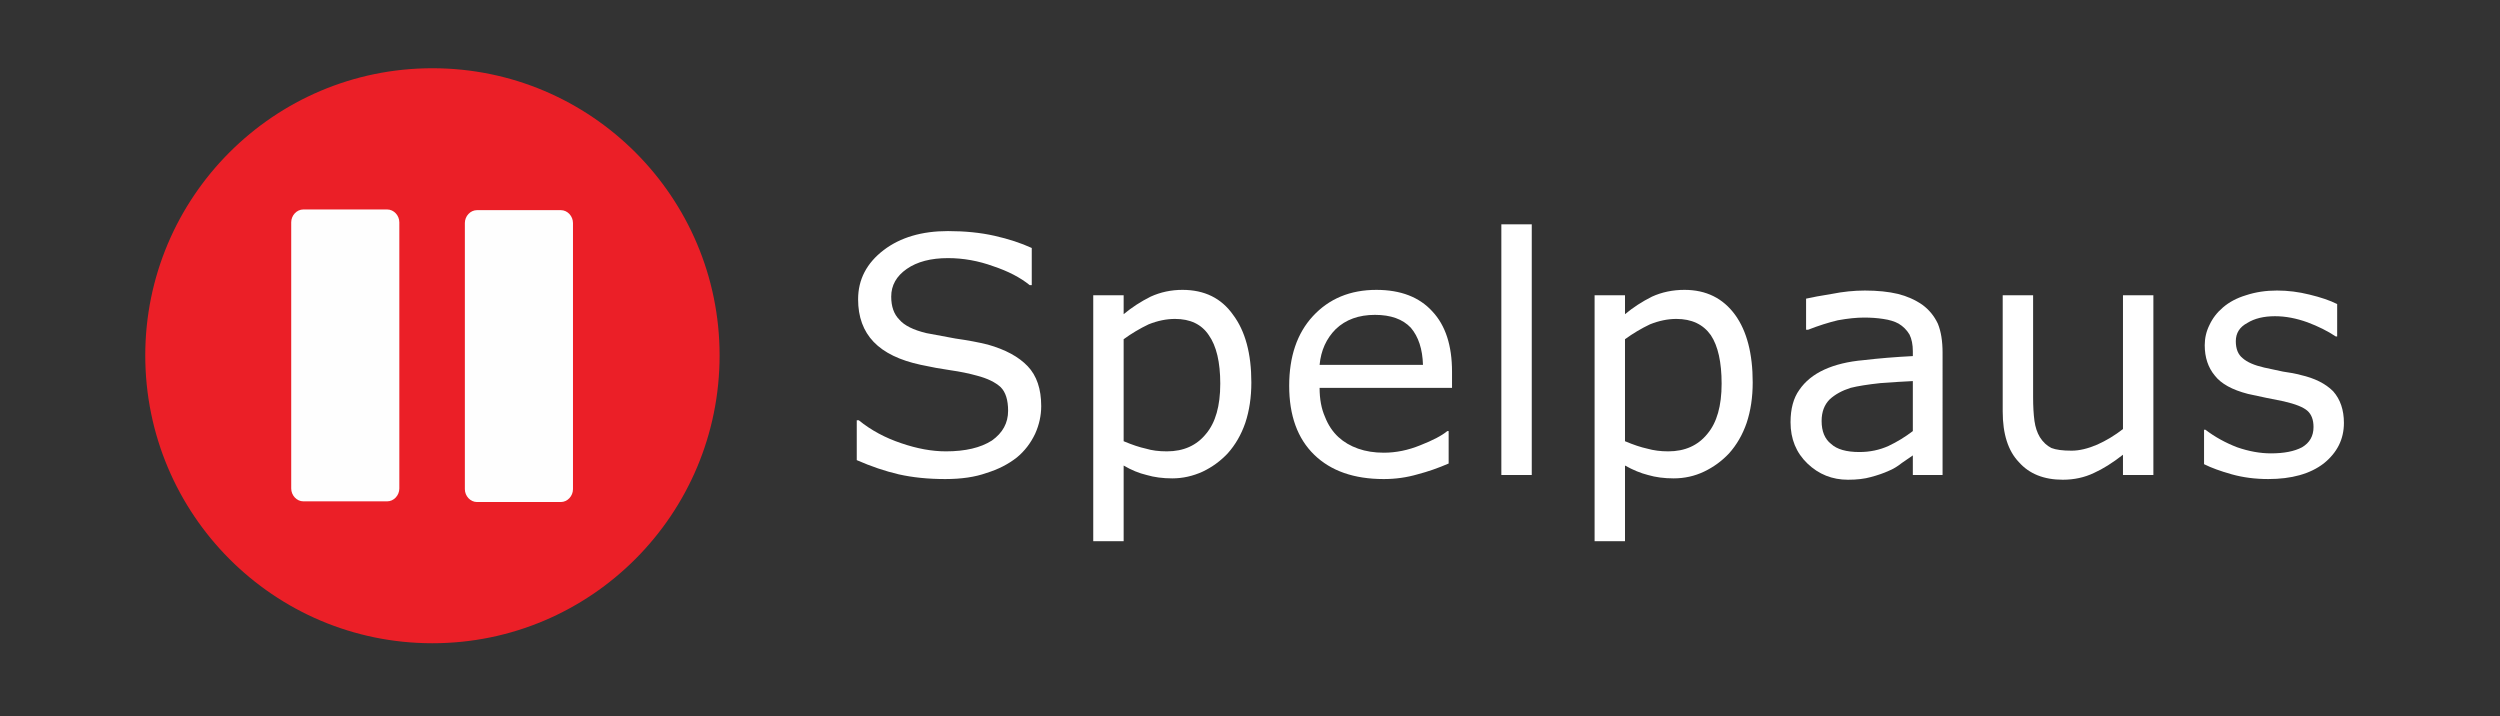
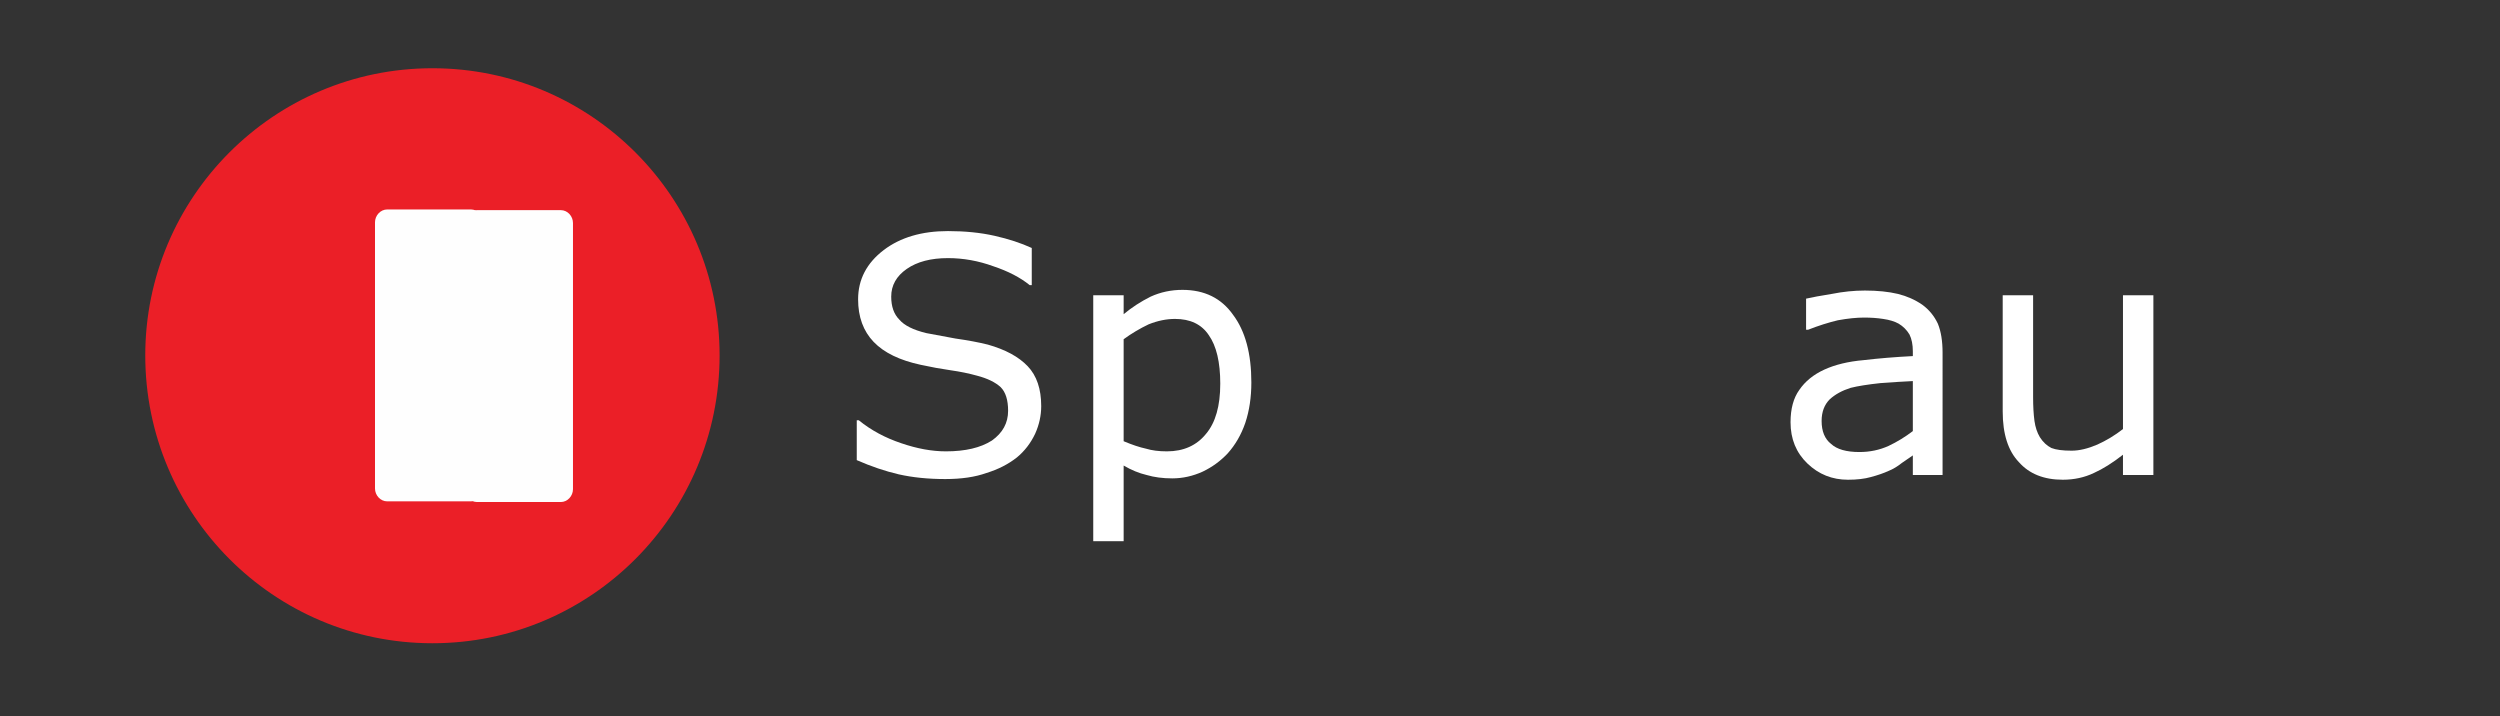
<svg xmlns="http://www.w3.org/2000/svg" viewBox="0 0 370 106" width="370" height="106">
  <rect x="0" y="0" width="370" height="106" fill="#333333" stroke="none" />
  <title>spelpaus-black-text</title>
  <style>		.s0 { fill: #eb1f27 } 		.s1 { fill: #ffffff } 		.s2 { fill: #fefefe } 	</style>
  <g id="Lager 1">
    <path id="&lt;Path&gt;" class="s0" d="m106.5 52.6c0 23.5-19 42.6-42.5 42.6-23.5 0-42.5-19.1-42.5-42.6 0-23.4 19-42.5 42.5-42.5 23.5 0 42.5 19.1 42.5 42.5z" />
    <g id="&lt;Group&gt;">
      <g id="&lt;Group&gt;">
        <path id="&lt;Compound Path&gt;" class="s1" d="m154.1 60.1q0 2.1-0.9 4.1-1 2.1-2.7 3.5-1.9 1.5-4.5 2.3-2.5 0.9-6.1 0.9-3.8 0-6.9-0.7-3-0.7-6.2-2.1v-5.9h0.3q2.7 2.2 6.3 3.4 3.5 1.2 6.6 1.2 4.3 0 6.8-1.6 2.4-1.7 2.4-4.4 0-2.4-1.1-3.5-1.2-1.1-3.5-1.7-1.8-0.5-3.9-0.8-2.1-0.3-4.4-0.8-4.7-1-7-3.4-2.3-2.4-2.3-6.3 0-4.4 3.8-7.3 3.7-2.8 9.5-2.8 3.8 0 6.9 0.7 3.1 0.7 5.5 1.8v5.5h-0.3q-2.1-1.7-5.4-2.8-3.3-1.2-6.7-1.2-3.8 0-6.1 1.6-2.3 1.6-2.3 4.1 0 2.2 1.2 3.4 1.1 1.3 4 2 1.5 0.3 4.3 0.8 2.8 0.4 4.8 0.9 3.9 1.1 5.9 3.2 2 2.1 2 5.9z" />
        <path id="&lt;Compound Path&gt;" fill-rule="evenodd" class="s1" d="m185.2 56.6q0 3.3-0.9 6-0.9 2.6-2.6 4.5-1.6 1.7-3.7 2.7-2.2 1-4.5 1-2.1 0-3.8-0.5-1.7-0.4-3.4-1.4v11.2h-4.5v-36.4h4.5v2.8q1.8-1.5 4-2.6 2.2-1 4.7-1 4.9 0 7.5 3.7 2.7 3.6 2.7 10zm-4.6 0.2q0-4.8-1.7-7.2-1.6-2.4-5-2.4-1.9 0-3.9 0.8-1.9 0.9-3.7 2.2v15.1q1.9 0.8 3.3 1.1 1.3 0.4 3.1 0.4 3.7 0 5.8-2.6 2.1-2.5 2.1-7.4z" />
-         <path id="&lt;Compound Path&gt;" fill-rule="evenodd" class="s1" d="m214.9 57.4h-19.6q0 2.5 0.8 4.3 0.7 1.8 2 3 1.2 1.1 2.9 1.7 1.7 0.6 3.8 0.6 2.7 0 5.4-1.1 2.8-1.1 4-2.1h0.2v4.8q-2.3 1-4.6 1.6-2.4 0.7-5 0.7-6.6 0-10.3-3.6-3.7-3.6-3.7-10.2 0-6.5 3.5-10.3 3.6-3.9 9.4-3.9 5.4 0 8.3 3.2 2.9 3.1 2.9 8.9zm-4.3-3.4q-0.1-3.5-1.8-5.5-1.8-1.9-5.3-1.9-3.6 0-5.8 2.1-2.1 2.1-2.4 5.3z" />
-         <path id="&lt;Compound Path&gt;" class="s1" d="m226.7 70.3h-4.5v-37.1h4.5z" />
-         <path id="&lt;Compound Path&gt;" fill-rule="evenodd" class="s1" d="m259.4 56.6q0 3.3-0.9 6-0.9 2.6-2.6 4.5-1.6 1.7-3.7 2.7-2.1 1-4.5 1-2.1 0-3.8-0.5-1.6-0.4-3.4-1.4v11.2h-4.5v-36.4h4.5v2.8q1.8-1.5 4-2.6 2.2-1 4.8-1 4.8 0 7.5 3.7 2.6 3.6 2.6 10zm-4.6 0.2q0-4.8-1.6-7.2-1.7-2.4-5.1-2.4-1.9 0-3.9 0.8-1.9 0.9-3.7 2.2v15.1q1.9 0.8 3.3 1.1 1.4 0.4 3.1 0.4 3.7 0 5.8-2.6 2.1-2.5 2.1-7.4z" />
        <path id="&lt;Compound Path&gt;" fill-rule="evenodd" class="s1" d="m287.5 70.3h-4.4v-2.9q-0.6 0.4-1.6 1.1-1 0.8-2 1.2-1.1 0.5-2.6 0.9-1.4 0.4-3.4 0.4-3.5 0-6-2.4-2.5-2.4-2.5-6.1 0-3 1.3-4.8 1.3-1.9 3.7-3 2.4-1.1 5.8-1.4 3.4-0.4 7.3-0.6v-0.7q0-1.5-0.5-2.5-0.6-1-1.6-1.6-0.9-0.5-2.3-0.7-1.3-0.2-2.8-0.2-1.7 0-3.9 0.4-2.1 0.5-4.4 1.4h-0.3v-4.6q1.3-0.3 3.8-0.7 2.5-0.5 4.9-0.5 2.8 0 4.9 0.5 2 0.5 3.6 1.6 1.5 1.1 2.3 2.8 0.7 1.7 0.7 4.3zm-4.4-6.5v-7.4q-2.1 0.1-4.8 0.3-2.8 0.3-4.4 0.7-1.9 0.6-3.1 1.7-1.2 1.2-1.2 3.2 0 2.3 1.4 3.4 1.3 1.2 4.2 1.2 2.3 0 4.3-0.9 1.9-0.9 3.6-2.2z" />
        <path id="&lt;Compound Path&gt;" class="s1" d="m318.7 70.3h-4.5v-3q-2.3 1.8-4.3 2.7-2.1 1-4.6 1-4.2 0-6.5-2.6-2.4-2.5-2.4-7.5v-17.2h4.5v15.1q0 2 0.2 3.5 0.2 1.4 0.8 2.4 0.7 1.1 1.7 1.6 1 0.4 3 0.4 1.7 0 3.8-0.9 2-0.9 3.8-2.3v-19.8h4.5z" />
-         <path id="&lt;Compound Path&gt;" class="s1" d="m346.9 62.6q0 3.6-3 6-3 2.3-8.2 2.3-2.9 0-5.4-0.7-2.5-0.7-4.1-1.5v-5.1h0.2q2.1 1.6 4.7 2.6 2.6 0.9 5 0.9 2.9 0 4.6-0.9 1.7-1 1.7-3 0-1.6-0.9-2.4-0.9-0.8-3.5-1.4-1-0.2-2.5-0.5-1.5-0.3-2.8-0.6-3.5-0.9-4.9-2.7-1.5-1.8-1.5-4.5 0-1.6 0.7-3 0.7-1.5 2-2.6 1.4-1.2 3.4-1.8 2.1-0.7 4.6-0.7 2.4 0 4.8 0.6 2.5 0.6 4.1 1.4v4.8h-0.2q-1.8-1.2-4.2-2.1-2.5-0.9-4.8-0.9-2.5 0-4.1 1-1.7 0.9-1.7 2.7 0 1.7 1 2.5 1 0.9 3.2 1.4 1.3 0.3 2.8 0.6 1.5 0.2 2.6 0.5 3.1 0.7 4.8 2.4 1.6 1.8 1.6 4.7z" />
      </g>
    </g>
-     <path id="&lt;Path&gt;" class="s2" d="m57.3 74.2h-12.4c-1 0-1.8-0.9-1.8-1.9v-39.4c0-1 0.8-1.9 1.8-1.9h12.4c1 0 1.8 0.9 1.8 1.9v39.4c0 1-0.8 1.9-1.8 1.9z" />
+     <path id="&lt;Path&gt;" class="s2" d="m57.3 74.2c-1 0-1.8-0.9-1.8-1.9v-39.4c0-1 0.8-1.9 1.8-1.9h12.4c1 0 1.8 0.9 1.8 1.9v39.4c0 1-0.8 1.9-1.8 1.9z" />
    <path id="&lt;Path&gt;" class="s2" d="m83 74.3h-12.4c-1 0-1.8-0.9-1.8-1.9v-39.4c0-1 0.8-1.9 1.8-1.9h12.4c1 0 1.8 0.9 1.8 1.9v39.4c0 1-0.8 1.9-1.8 1.9z" />
  </g>
</svg>